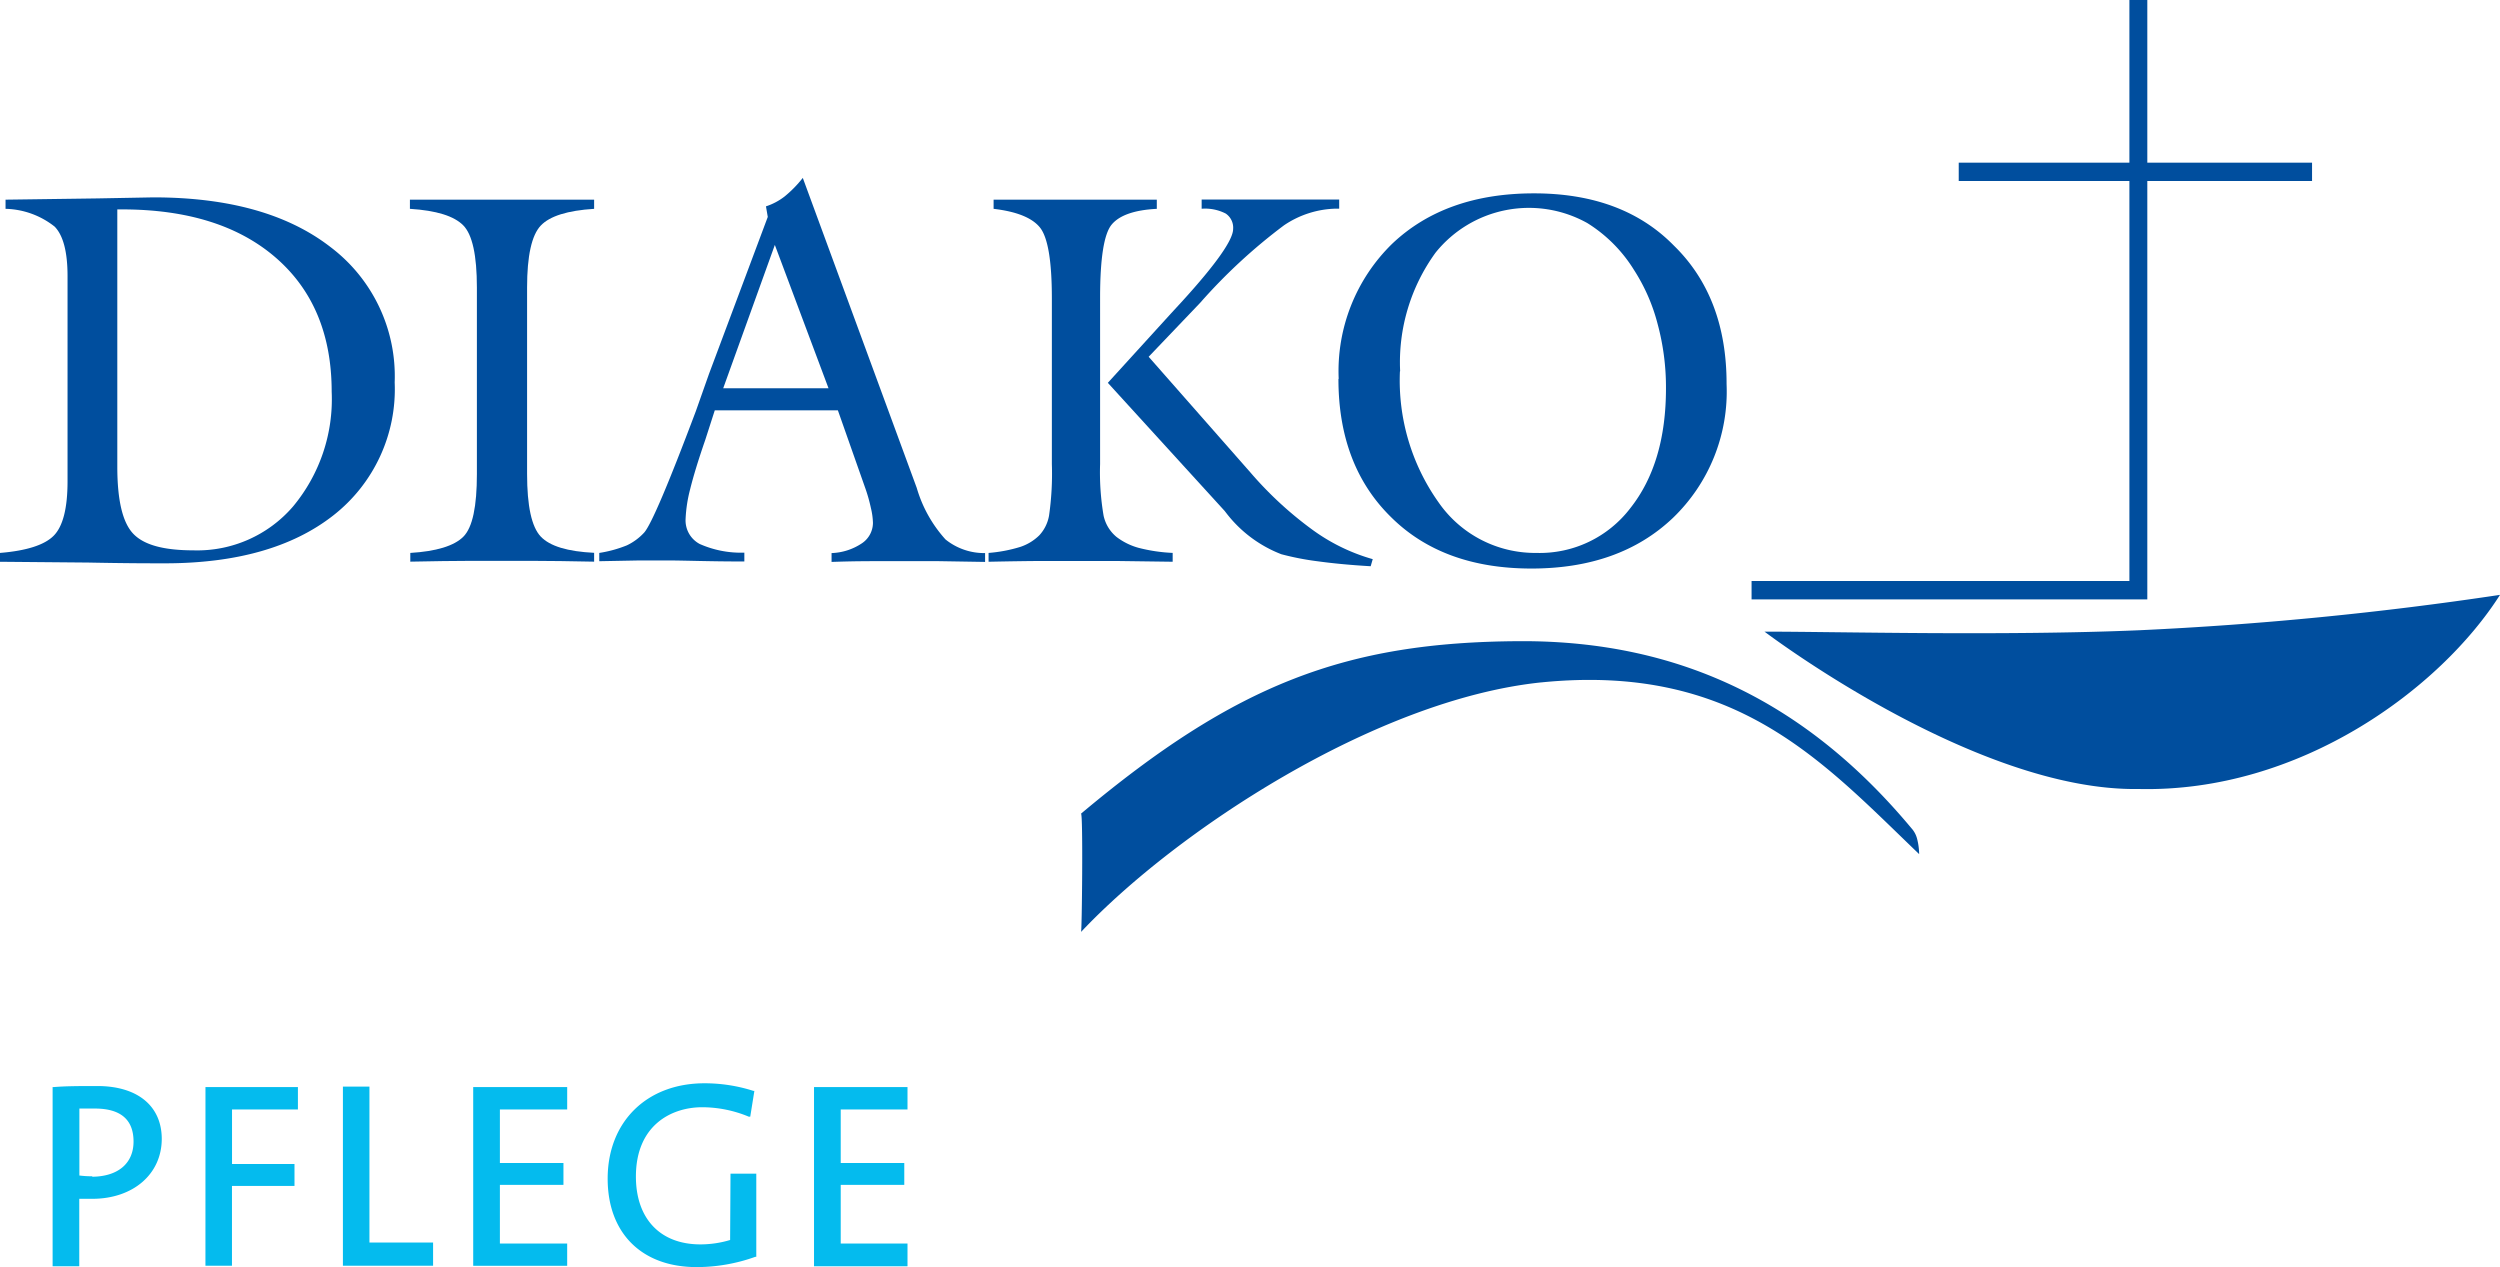
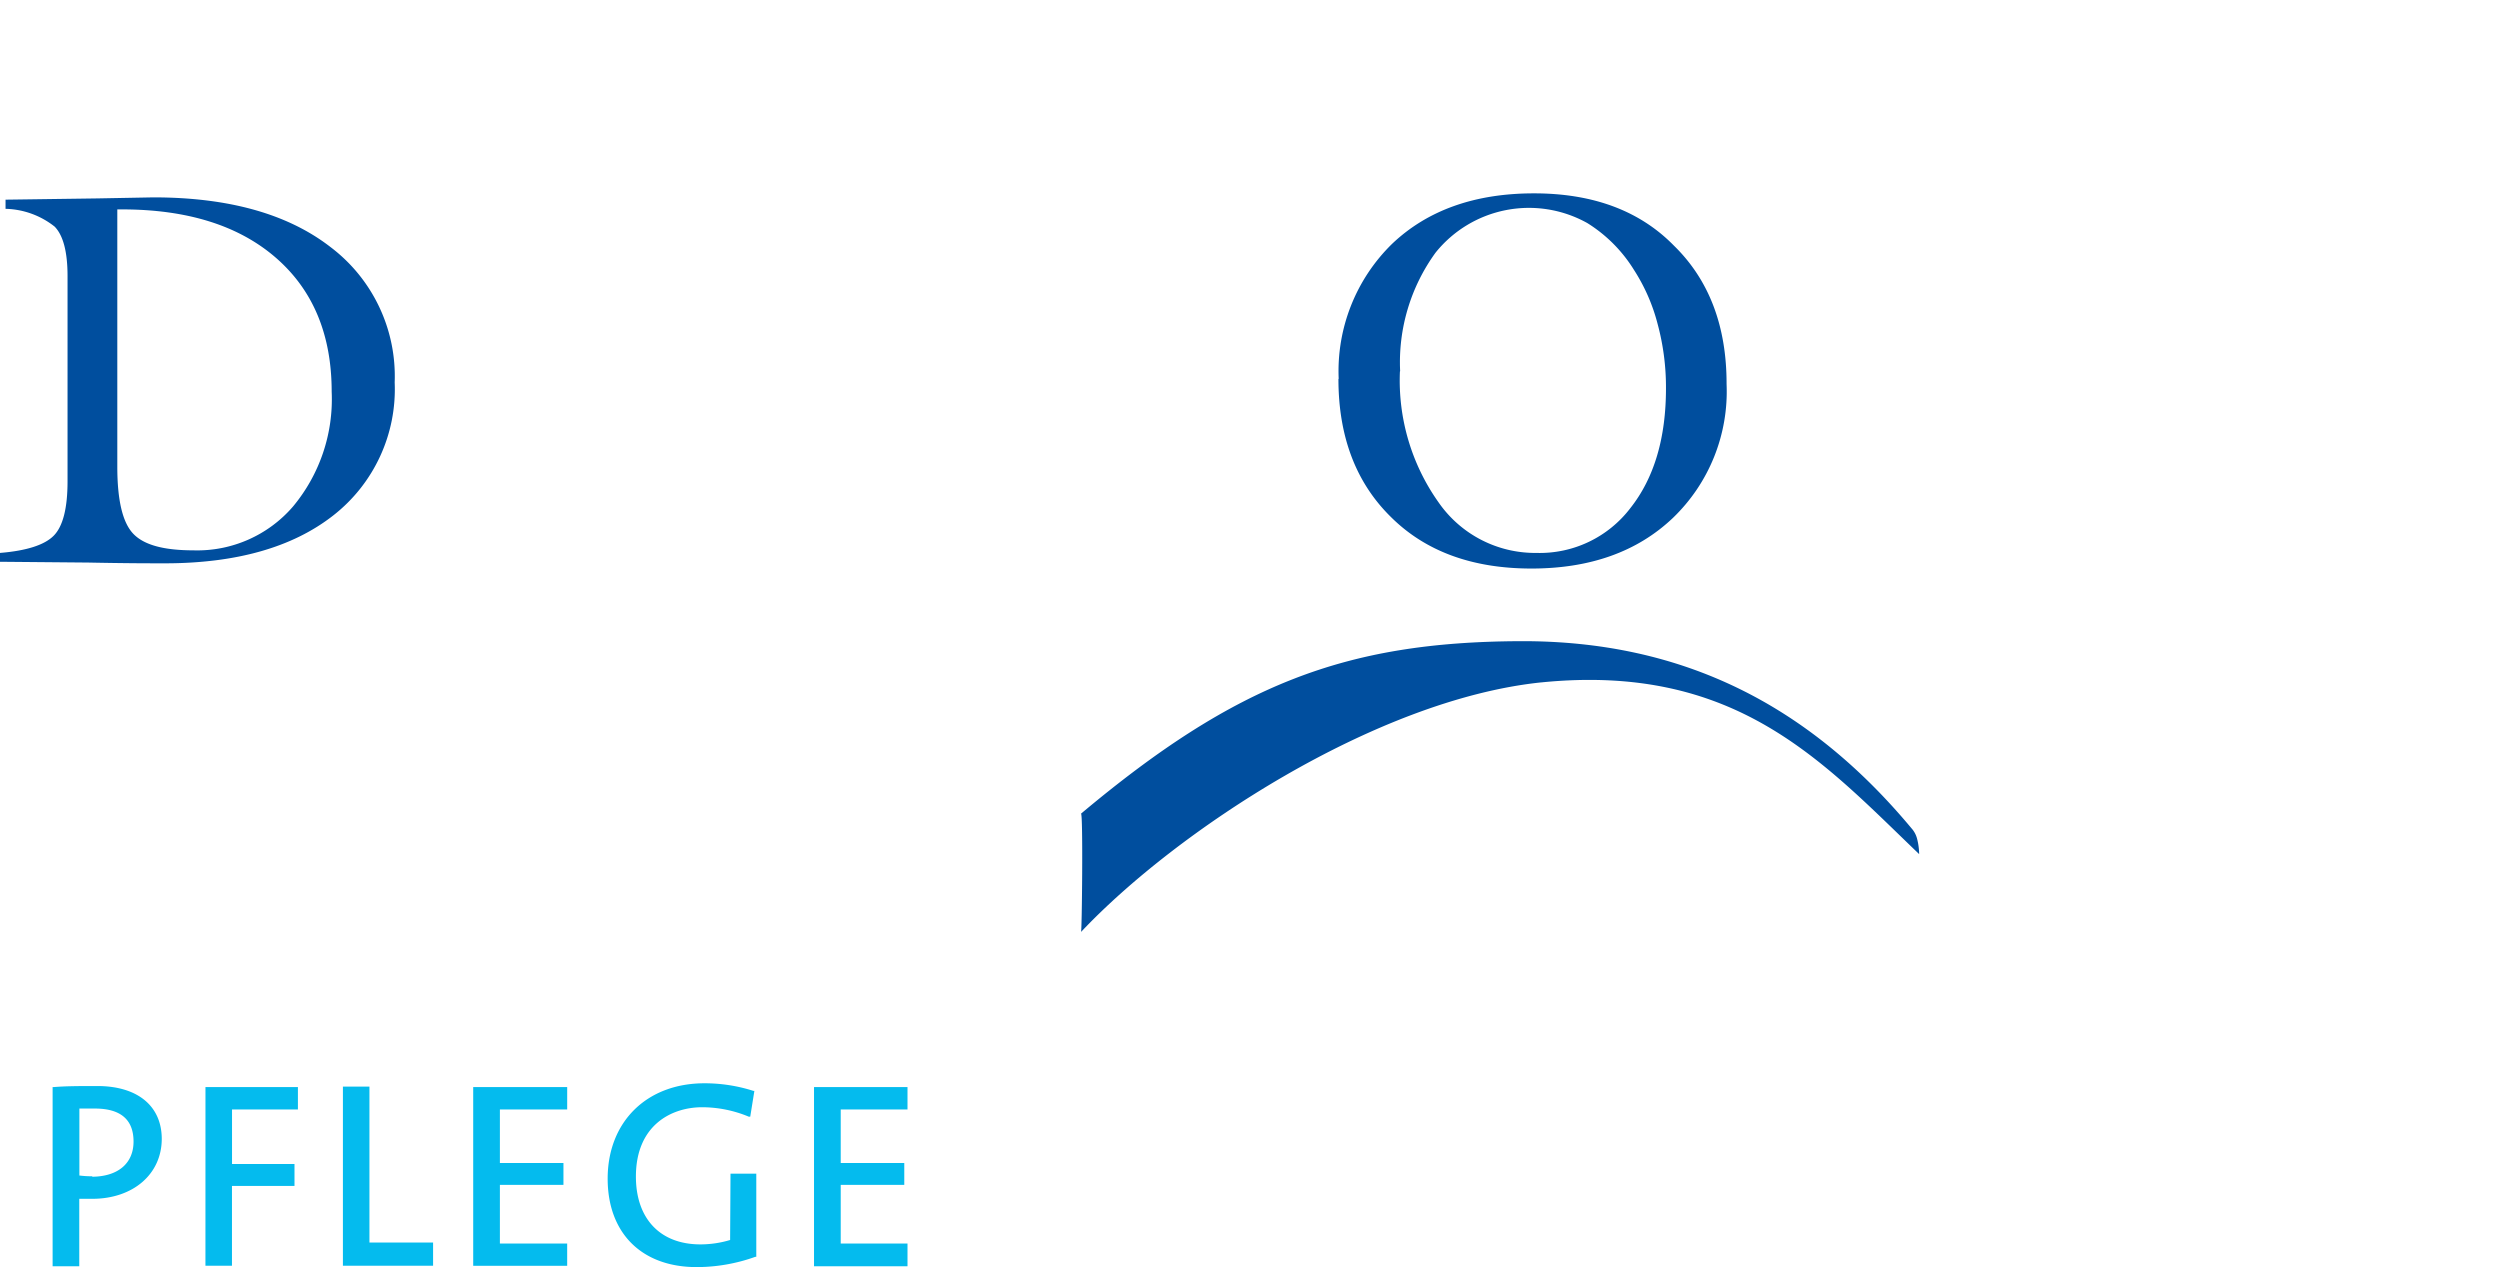
<svg xmlns="http://www.w3.org/2000/svg" width="197.901" height="100.297" viewBox="0 0 197.901 100.297">
  <defs>
    <style>.a{fill:#004e9e;}.b{fill:#04bbee;}</style>
  </defs>
-   <path class="a" d="M180.248,12.878H167.207V0h-1.418V12.878h-13.51v1.449h13.51V45.99H135.88V47.45h31.327V14.327h13.041Z" transform="translate(2.775)" />
-   <path class="a" d="M136.921,49.058c5.653,0,18.929.347,29.664-.112a278.15,278.15,0,0,0,28.521-2.8c-4.735,7.439-15.847,15.674-28.633,15.368-12.949.2-29.592-12.459-29.592-12.459" transform="translate(2.796 0.943)" />
  <path class="a" d="M0,44.157v-.7c2.112-.173,3.531-.633,4.255-1.367s1.092-2.163,1.092-4.3V21.545c0-1.908-.337-3.214-1.02-3.918A6.5,6.5,0,0,0,.439,16.218v-.725l7.306-.1,4.388-.082q8.939,0,14.01,3.918a12.816,12.816,0,0,1,5.1,10.725A12.674,12.674,0,0,1,26.368,40.5Q21.531,44.28,13.031,44.28c-1.092,0-3.061,0-6.041-.061L0,44.157m9.286-7.531c0,2.663.418,4.439,1.276,5.327s2.439,1.3,4.765,1.3a10,10,0,0,0,7.867-3.469A13.265,13.265,0,0,0,26.256,30.7q0-6.765-4.408-10.6t-12.2-3.837H9.286Z" transform="translate(0 0.313)" />
-   <path class="a" d="M31.831,44.154v-.7c2.041-.122,3.469-.551,4.2-1.286s1.071-2.4,1.071-4.959V22.439c0-2.541-.357-4.184-1.082-4.918S33.9,16.347,31.8,16.215V15.49H46.382v.725c-2.1.133-3.51.571-4.225,1.327s-1.082,2.378-1.082,4.9V37.2c0,2.541.357,4.194,1.082,4.959s2.133,1.184,4.225,1.286v.7q-3.061-.061-4.531-.061H36.29q-1.48,0-4.469.061" transform="translate(0.649 0.316)" />
-   <path class="a" d="M46.49,44.188v-.7a9.776,9.776,0,0,0,2.184-.6,4.439,4.439,0,0,0,1.378-1.02q.827-.949,4.082-9.6l1.041-2.949,4.653-12.429-.143-.837a4.817,4.817,0,0,0,1.48-.786A9.307,9.307,0,0,0,62.6,13.8l9.021,24.541A10.408,10.408,0,0,0,73.9,42.423,4.878,4.878,0,0,0,77.031,43.5v.7l-3.694-.061H68.623c-.816,0-2.041,0-3.745.061v-.7a4.592,4.592,0,0,0,2.388-.765,1.959,1.959,0,0,0,.888-1.622,5.531,5.531,0,0,0-.163-1.184,12.746,12.746,0,0,0-.459-1.612L65.378,32.2H55.633l-.755,2.347c-.551,1.592-.949,2.9-1.2,3.918a11.163,11.163,0,0,0-.357,2.367,2.112,2.112,0,0,0,1.122,1.949,8.041,8.041,0,0,0,3.531.684v.7h-.122c-2.694,0-4.674-.082-5.929-.082H49.664l-3.174.061M56.3,30.453h8.337L60.388,19.106Z" transform="translate(0.949 0.282)" />
-   <path class="a" d="M76.69,44.154v-.7a11.531,11.531,0,0,0,2.52-.48,3.888,3.888,0,0,0,1.49-.908,3.061,3.061,0,0,0,.776-1.561,23.254,23.254,0,0,0,.224-4.082V23.307q0-4.48-.959-5.633c-.622-.755-1.837-1.245-3.653-1.459V15.49H90.007v.725c-1.776.092-2.959.51-3.571,1.245s-.918,2.674-.918,5.806V36.419a20.409,20.409,0,0,0,.276,4.082,3,3,0,0,0,1.02,1.684,5.1,5.1,0,0,0,1.755.867,13.062,13.062,0,0,0,2.694.4v.7l-4.51-.061H81.139q-1.469,0-4.408.061m9.4-14.163L91.1,24.531l.939-1.02c2.674-2.939,4.01-4.847,4.01-5.7a1.347,1.347,0,0,0-.592-1.225,3.582,3.582,0,0,0-1.9-.378V15.48h10.888V16.2H104.2a7.623,7.623,0,0,0-4.133,1.327,43.714,43.714,0,0,0-6.623,6.123l-4.082,4.276,8.051,9.153A28.949,28.949,0,0,0,102.3,41.6a15.082,15.082,0,0,0,4.8,2.347l-.163.561c-1.694-.1-3.061-.235-4.255-.4a21.614,21.614,0,0,1-2.816-.551,10.072,10.072,0,0,1-4.276-3.153l-.214-.276Z" transform="translate(1.566 0.316)" />
  <path class="a" d="M103.85,29.684a14.082,14.082,0,0,1,4.235-10.694Q112.289,15,119.31,15t11.072,4.133q4.184,4.082,4.174,10.97A13.878,13.878,0,0,1,130.3,40.7q-4.225,4.01-11.225,4t-11.092-4.082q-4.153-4.082-4.153-10.929m4.867-.582a16.663,16.663,0,0,0,3.061,10.357,9.3,9.3,0,0,0,7.735,4,9.031,9.031,0,0,0,7.449-3.551q2.816-3.561,2.816-9.48a19.225,19.225,0,0,0-.663-5.1,14.633,14.633,0,0,0-1.878-4.286,11.449,11.449,0,0,0-3.684-3.694A9.48,9.48,0,0,0,111.514,19.7a14.776,14.776,0,0,0-2.8,9.367" transform="translate(2.121 0.306)" />
  <path class="a" d="M120.279,53.005c15.419-1.551,22.276,6.255,29.929,13.592a5.1,5.1,0,0,0-.163-1.214,1.959,1.959,0,0,0-.449-.837c-8.031-9.633-17.99-14.878-31.041-14.806-13.755.071-22.449,3.388-34.694,13.653.173,0,.071,9.561,0,9.367,7.439-7.9,23.225-18.368,36.4-19.755" transform="translate(1.713 1.016)" />
  <path class="b" d="M7.621,84.255c-1.286,0-2.449,0-3.439.082h-.1V98.52H6.192V93.183h1.02c3.245,0,5.51-1.959,5.51-4.755C12.713,85.826,10.8,84.255,7.621,84.255Zm-.4,7.143a7.562,7.562,0,0,1-1.02-.061v-5.3H7.427c2.041,0,3.061.878,3.061,2.612s-1.235,2.765-3.265,2.786Zm8.959,7.082h2.1V92.163h4.949V90.428H18.284V86.112H23.5V84.336H16.182ZM29.162,84.3h-2.1V98.479H34.2V96.642H29.162Zm8.214,14.184h7.439V96.724H39.489V92.081h5.031V90.346H39.489V86.112h5.327V84.336H37.376Zm20.337-2.041a8.163,8.163,0,0,1-2.357.347c-3.184,0-5.1-2.041-5.1-5.367,0-4.082,2.827-5.49,5.245-5.49a9.653,9.653,0,0,1,3.684.745h.122l.327-2.041H59.55a12.643,12.643,0,0,0-3.867-.6c-4.582,0-7.663,3.061-7.663,7.551,0,4.316,2.7,7,7.041,7a13.765,13.765,0,0,0,4.653-.816h.071V91.193H57.744ZM71.755,86.112V84.336h-7.4V98.52h7.4v-1.8H66.469V92.081H71.5V90.346H66.469V86.112Z" transform="translate(0.083 1.716)" />
</svg>